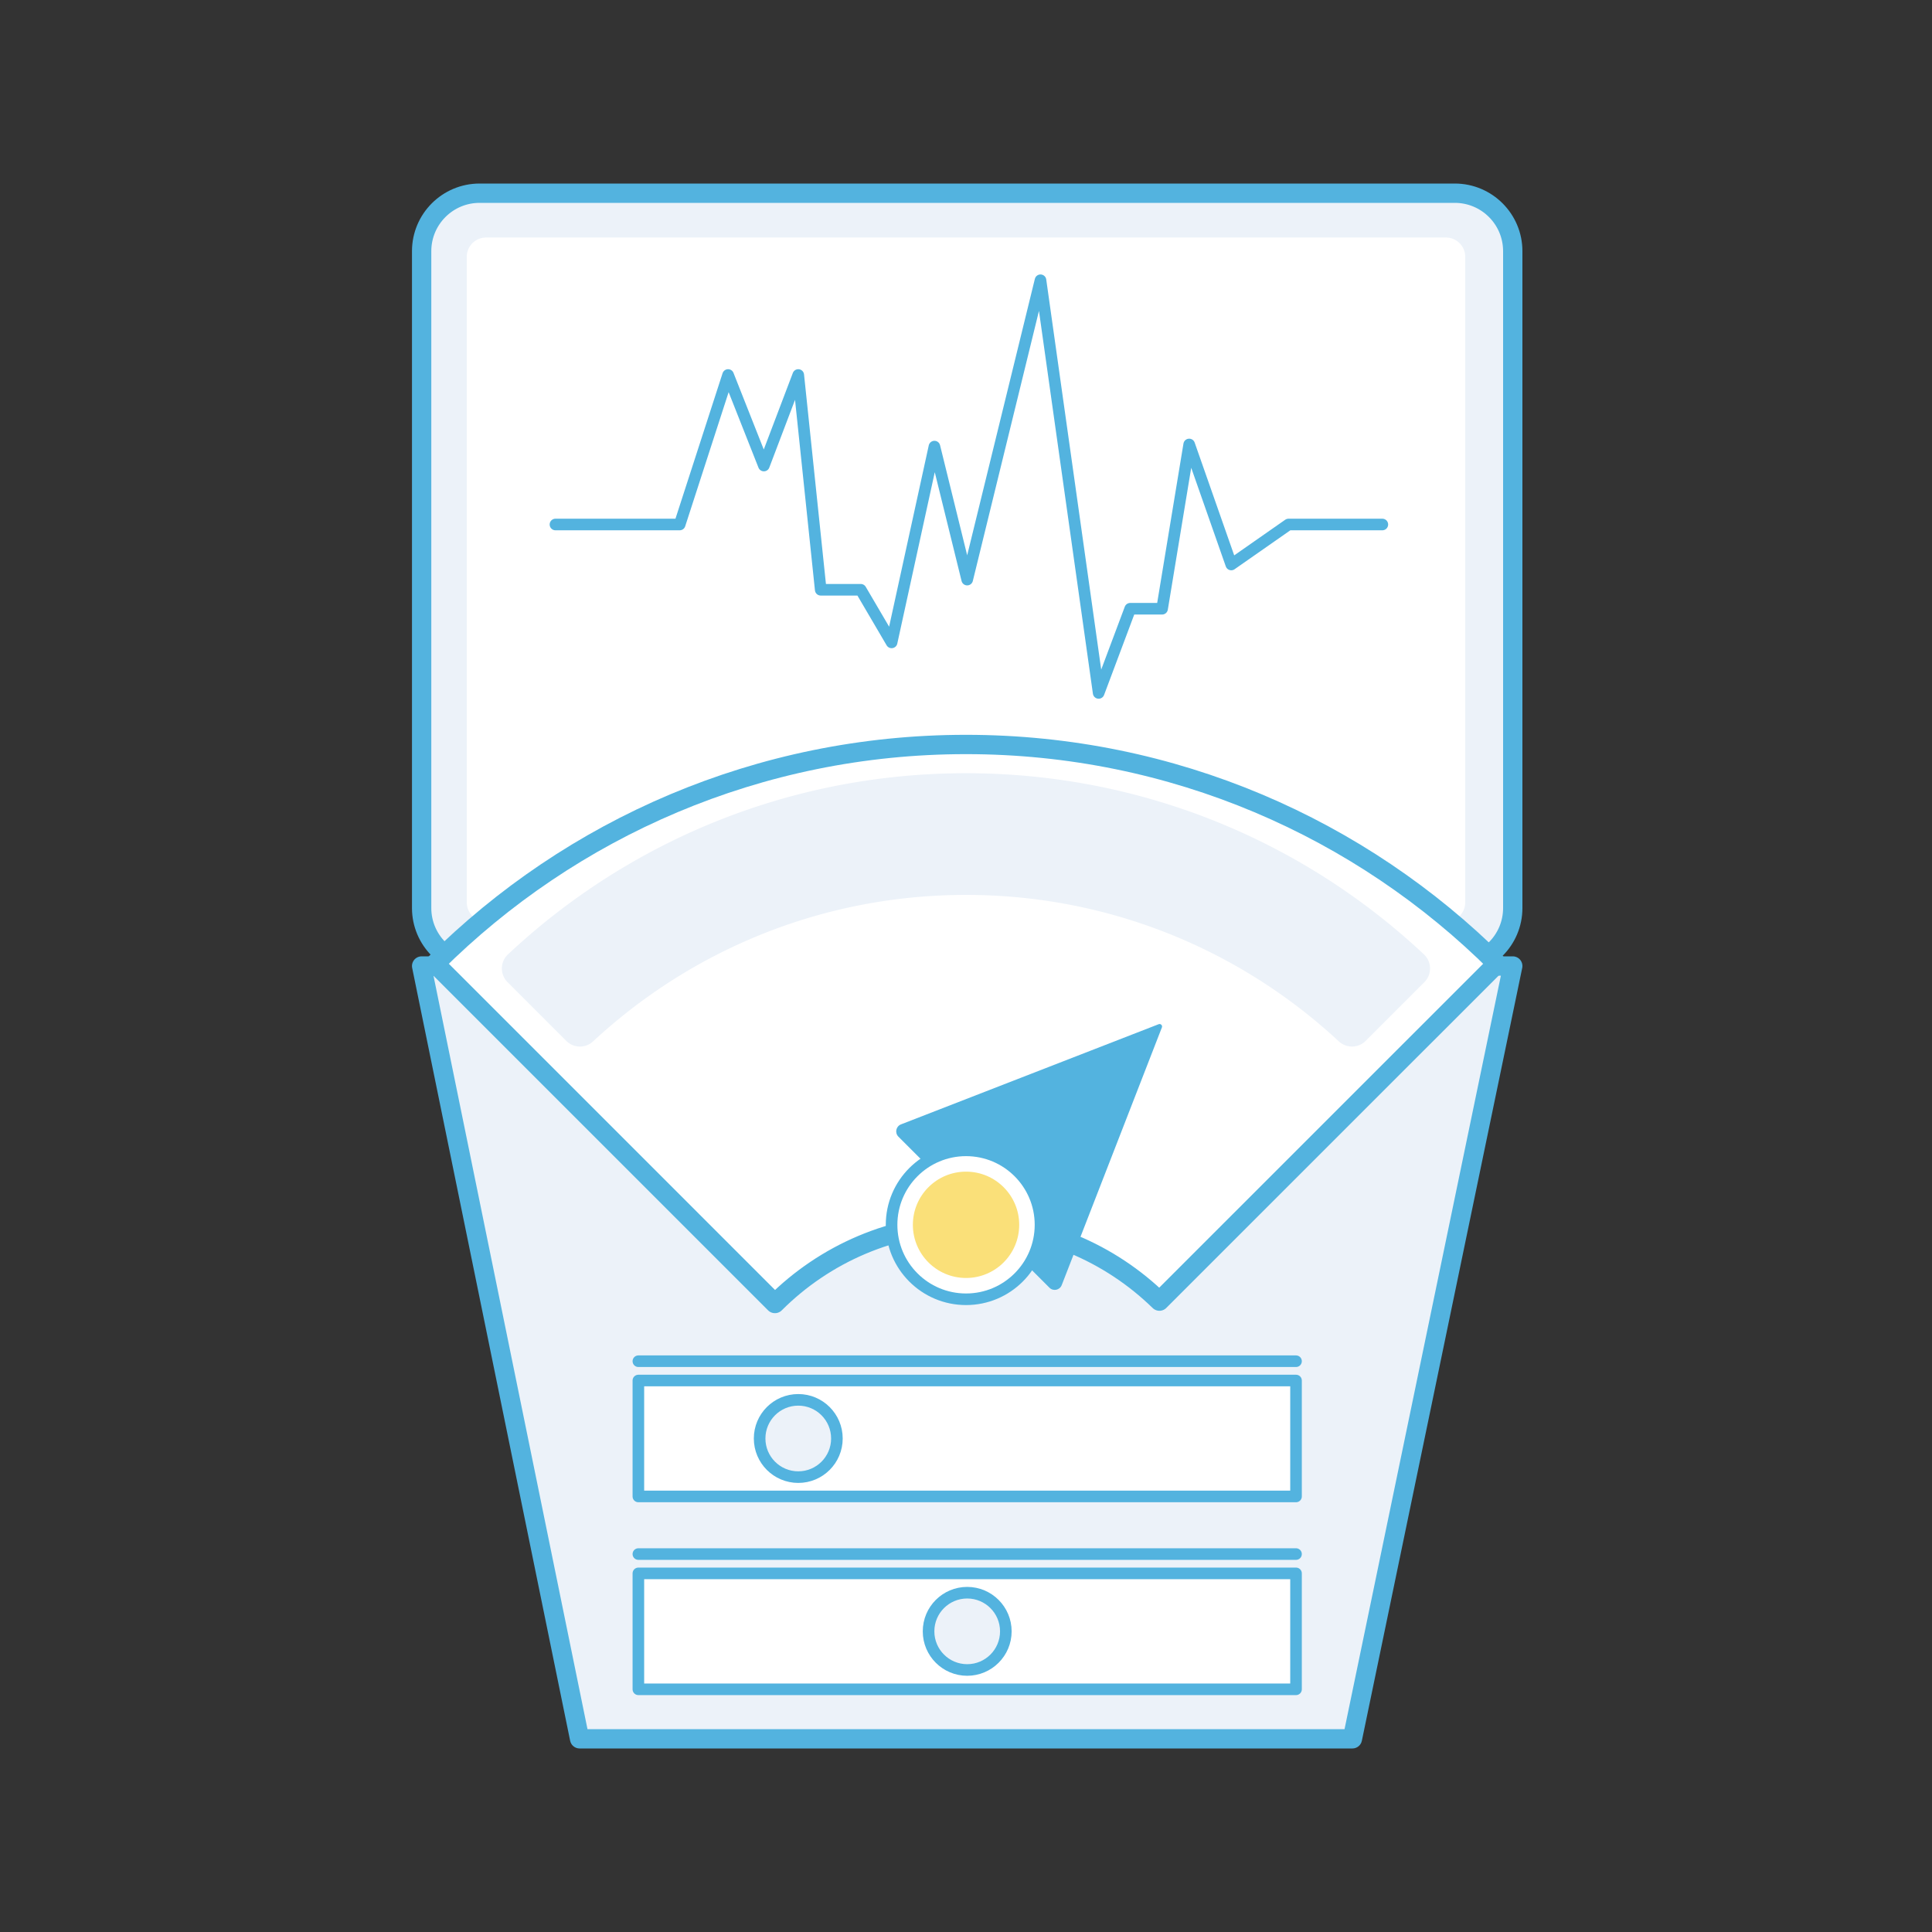
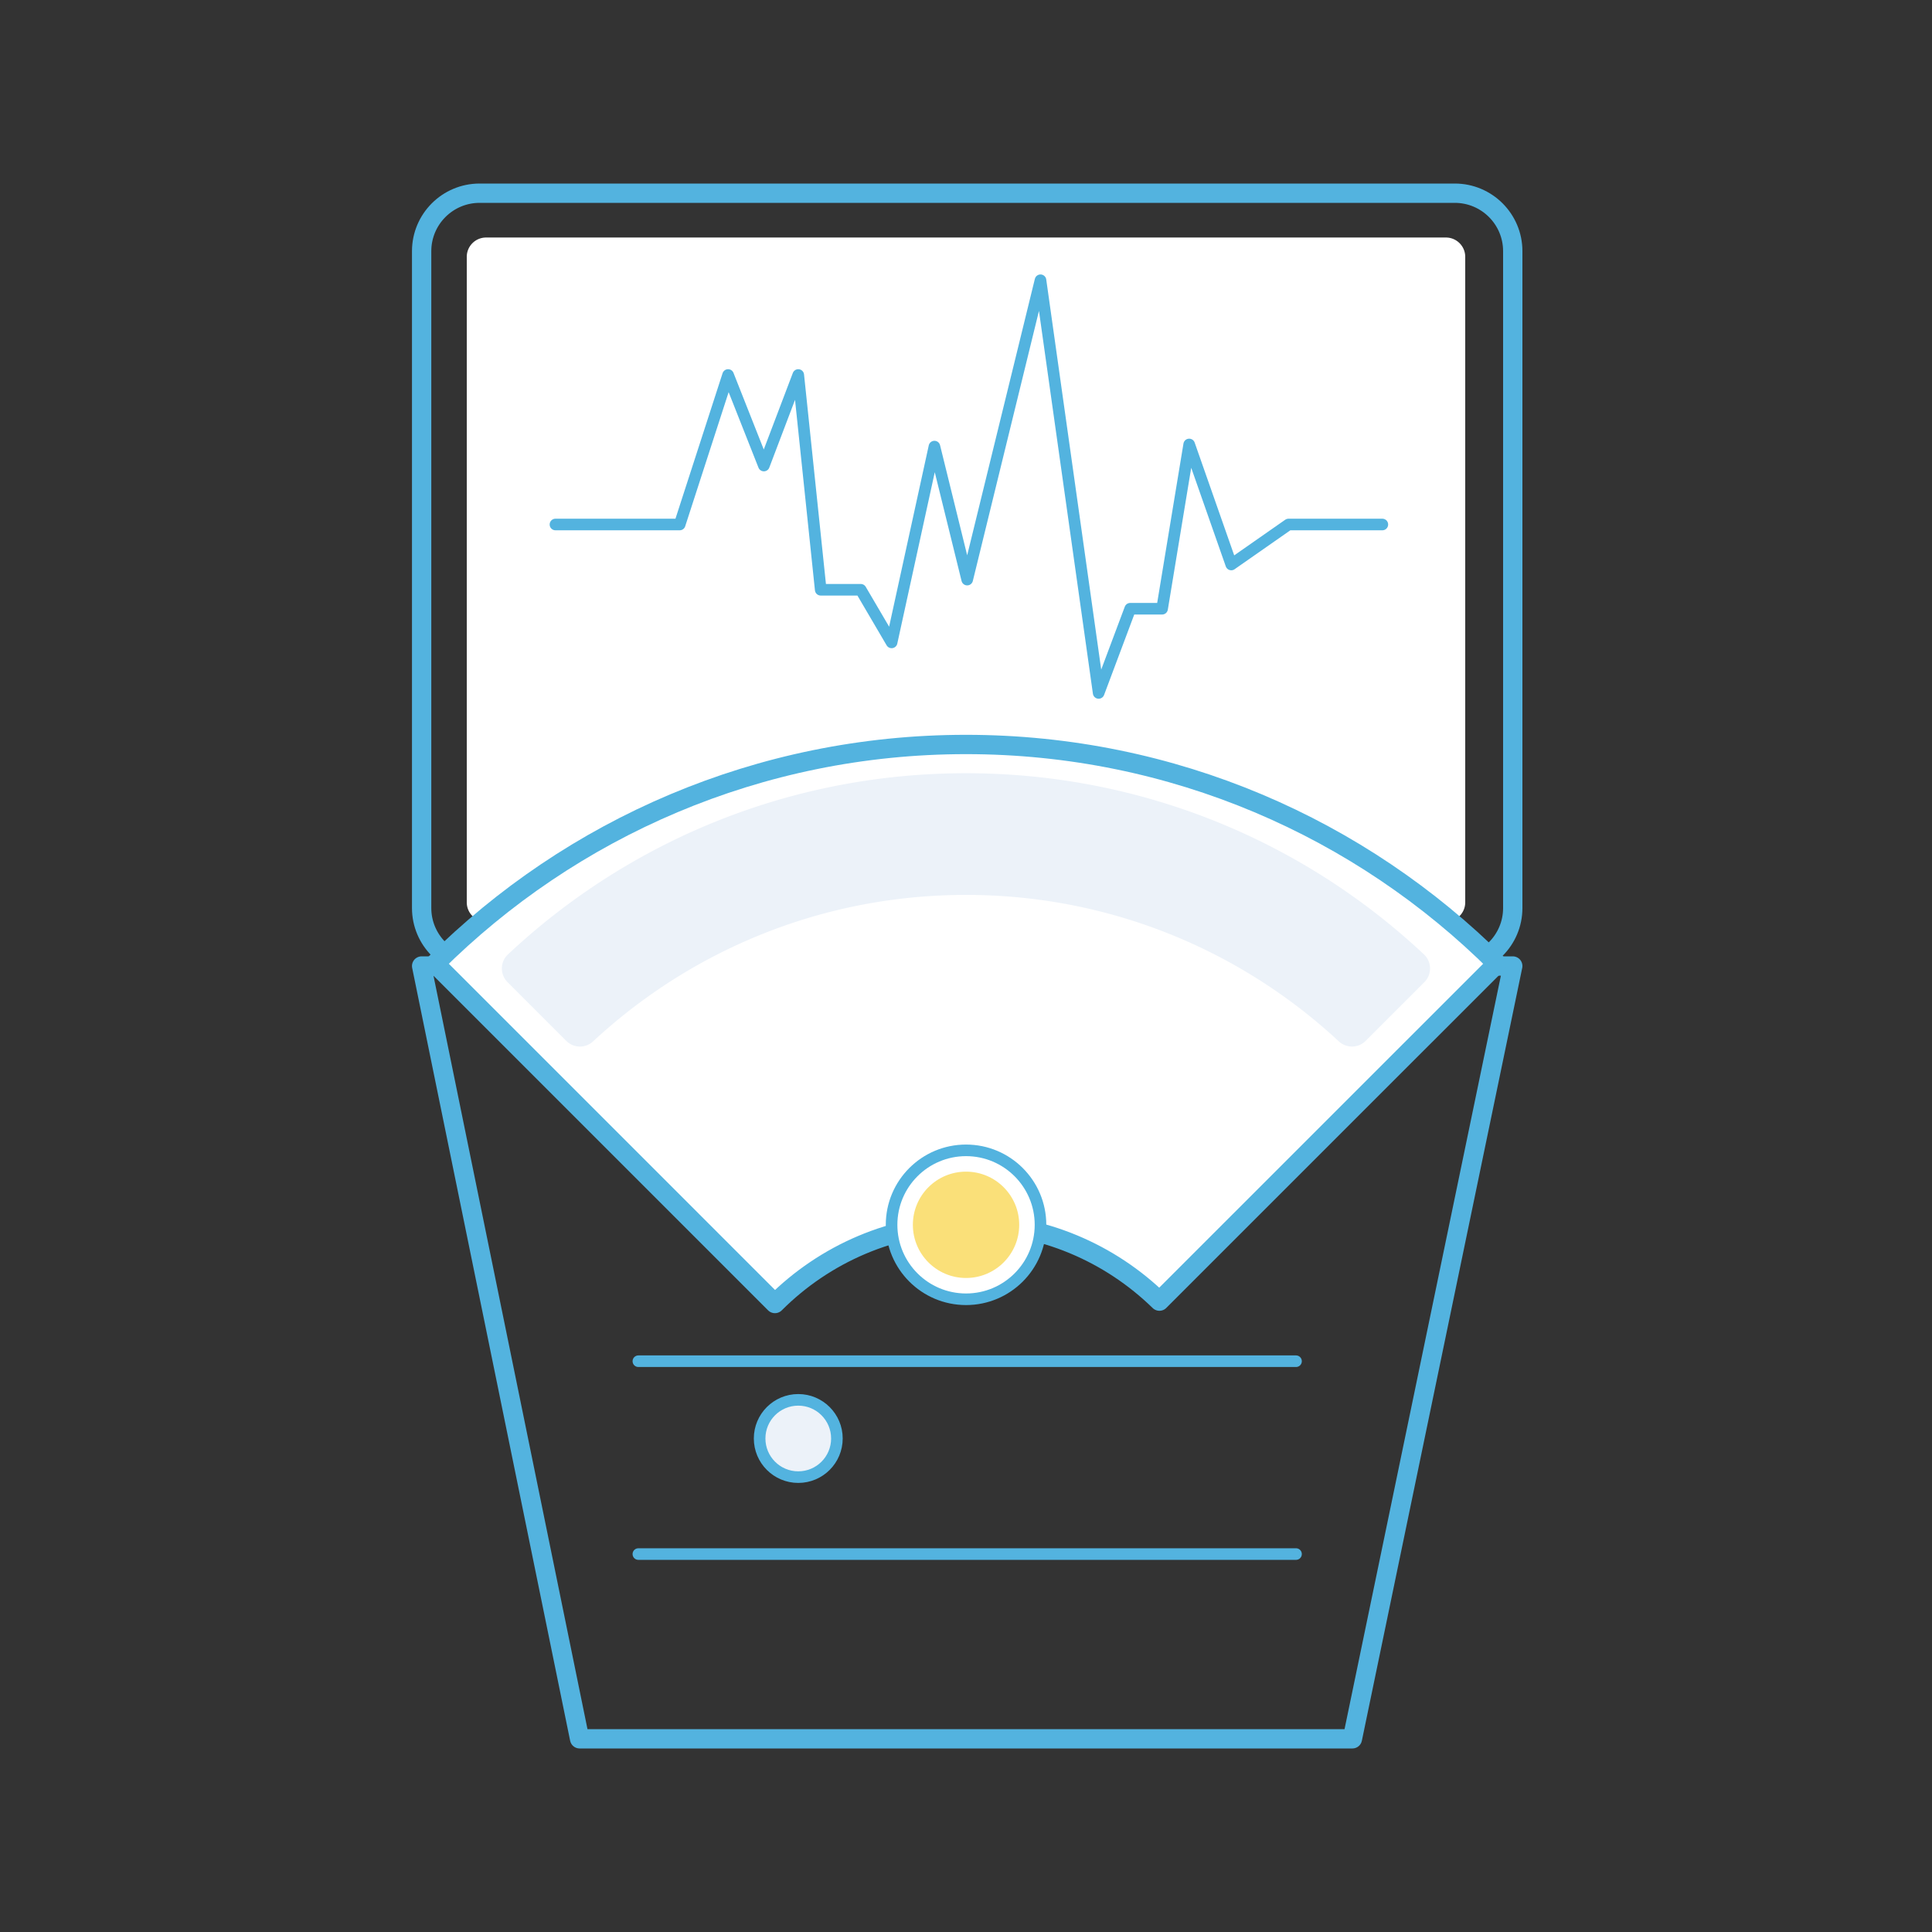
<svg xmlns="http://www.w3.org/2000/svg" version="1.0" id="Icons" x="0" y="0" viewBox="0 0 500 500" xml:space="preserve">
  <rect x="0" y="0" width="500" height="500" fill="#333333" stroke="none" />
  <style>.st1{fill:#ecf2f9}.st6{fill:none;stroke:#53b3df;stroke-width:3;stroke-linecap:round;stroke-linejoin:round;stroke-miterlimit:10}.st10,.st12{fill:#fff}.st12{stroke-width:3;stroke-linecap:round;stroke-linejoin:round}.st12,.st14,.st38{stroke:#53b3df;stroke-miterlimit:10}.st14{fill:none;stroke-width:5;stroke-linecap:round;stroke-linejoin:round}.st38{fill:#ecf2f9;stroke-width:3}</style>
  <switch>
    <g>
-       <path class="st1" d="M376.5 250H124.12c-8.28 0-15-6.72-15-15V65c0-8.28 6.72-15 15-15H376.5c8.28 0 15 6.72 15 15v170c0 8.28-6.72 15-15 15z" />
      <path class="st10" d="M374.2 238.53H125.8c-2.76 0-5-2.24-5-5V66.47c0-2.76 2.24-5 5-5h248.4c2.76 0 5 2.24 5 5v167.07a5 5 0 01-5 4.99z" />
      <path class="st14" d="M376.5 250H124.12c-8.28 0-15-6.72-15-15V65c0-8.28 6.72-15 15-15H376.5c8.28 0 15 6.72 15 15v170c0 8.28-6.72 15-15 15z" />
-       <path class="st1" d="M350.31 450h-200l-41.19-200H391.5z" />
      <path class="st14" d="M350 450H150l-40.88-200H391.5z" />
      <path class="st10" d="M369.98 266.82l17.42-17.42c-35.22-35.06-83.78-56.73-137.4-56.73-53.62 0-102.18 21.67-137.4 56.73l25.04 25.04 62.91 62.91c12.82-12.82 30.52-20.74 50.08-20.74 19.23 0 36.67 7.68 49.43 20.12l62.29-62.29 2.46-2.46 5.17-5.16z" />
      <path class="st14" d="M369.98 266.82l17.42-17.42c-35.22-35.06-83.78-56.73-137.4-56.73-53.62 0-102.18 21.67-137.4 56.73l25.04 25.04 62.91 62.91c12.82-12.82 30.52-20.74 50.08-20.74 19.23 0 36.67 7.68 49.43 20.12l62.29-62.29 2.46-2.46 5.17-5.16z" />
      <path class="st1" d="M250 231.6c37.27 0 71.17 14.38 96.48 37.9 1.97 1.83 5.04 1.79 6.94-.11l15.21-15.21c2-2 1.95-5.25-.11-7.18-30.99-29.08-72.68-46.89-118.53-46.89-45.85 0-87.54 17.81-118.53 46.89-2.06 1.93-2.1 5.19-.11 7.18l15.21 15.21a4.985 4.985 0 006.94.11c25.33-23.52 59.23-37.9 96.5-37.9z" />
-       <path class="st12" d="M165.21 357.28h170.2v30h-170.2zM165.21 407.19h170.2v30h-170.2z" />
      <circle class="st38" cx="206.59" cy="372.28" r="10" />
-       <circle class="st38" cx="250.31" cy="422.19" r="10" />
-       <path d="M299.87 265.06l-66.7 25.93c-1.3.51-1.65 2.18-.67 3.17l39.1 39.1c.99.99 2.66.63 3.17-.67l25.93-66.7c.2-.51-.31-1.03-.83-.83z" fill="#53b3df" />
      <circle cx="250.01" cy="316.98" r="19.27" fill="#fff" stroke="#53b3df" stroke-width="3" stroke-linejoin="round" stroke-miterlimit="10" />
      <circle cx="250.01" cy="316.98" r="13.76" fill="#fae079" />
      <path class="st6" d="M165.21 352.28h170.2M165.21 402.19h170.2M143.75 135.74h32.15l12.53-38.69 9.26 23.43 8.9-23.43 5.81 55.58h10.36l7.99 13.62 11.08-50.67 8.48 34.42 18.97-77.47 15.05 106.8 8.17-21.79h8.25l7.01-42.51 10.89 31.06 14.82-10.35h24.28" />
    </g>
  </switch>
</svg>